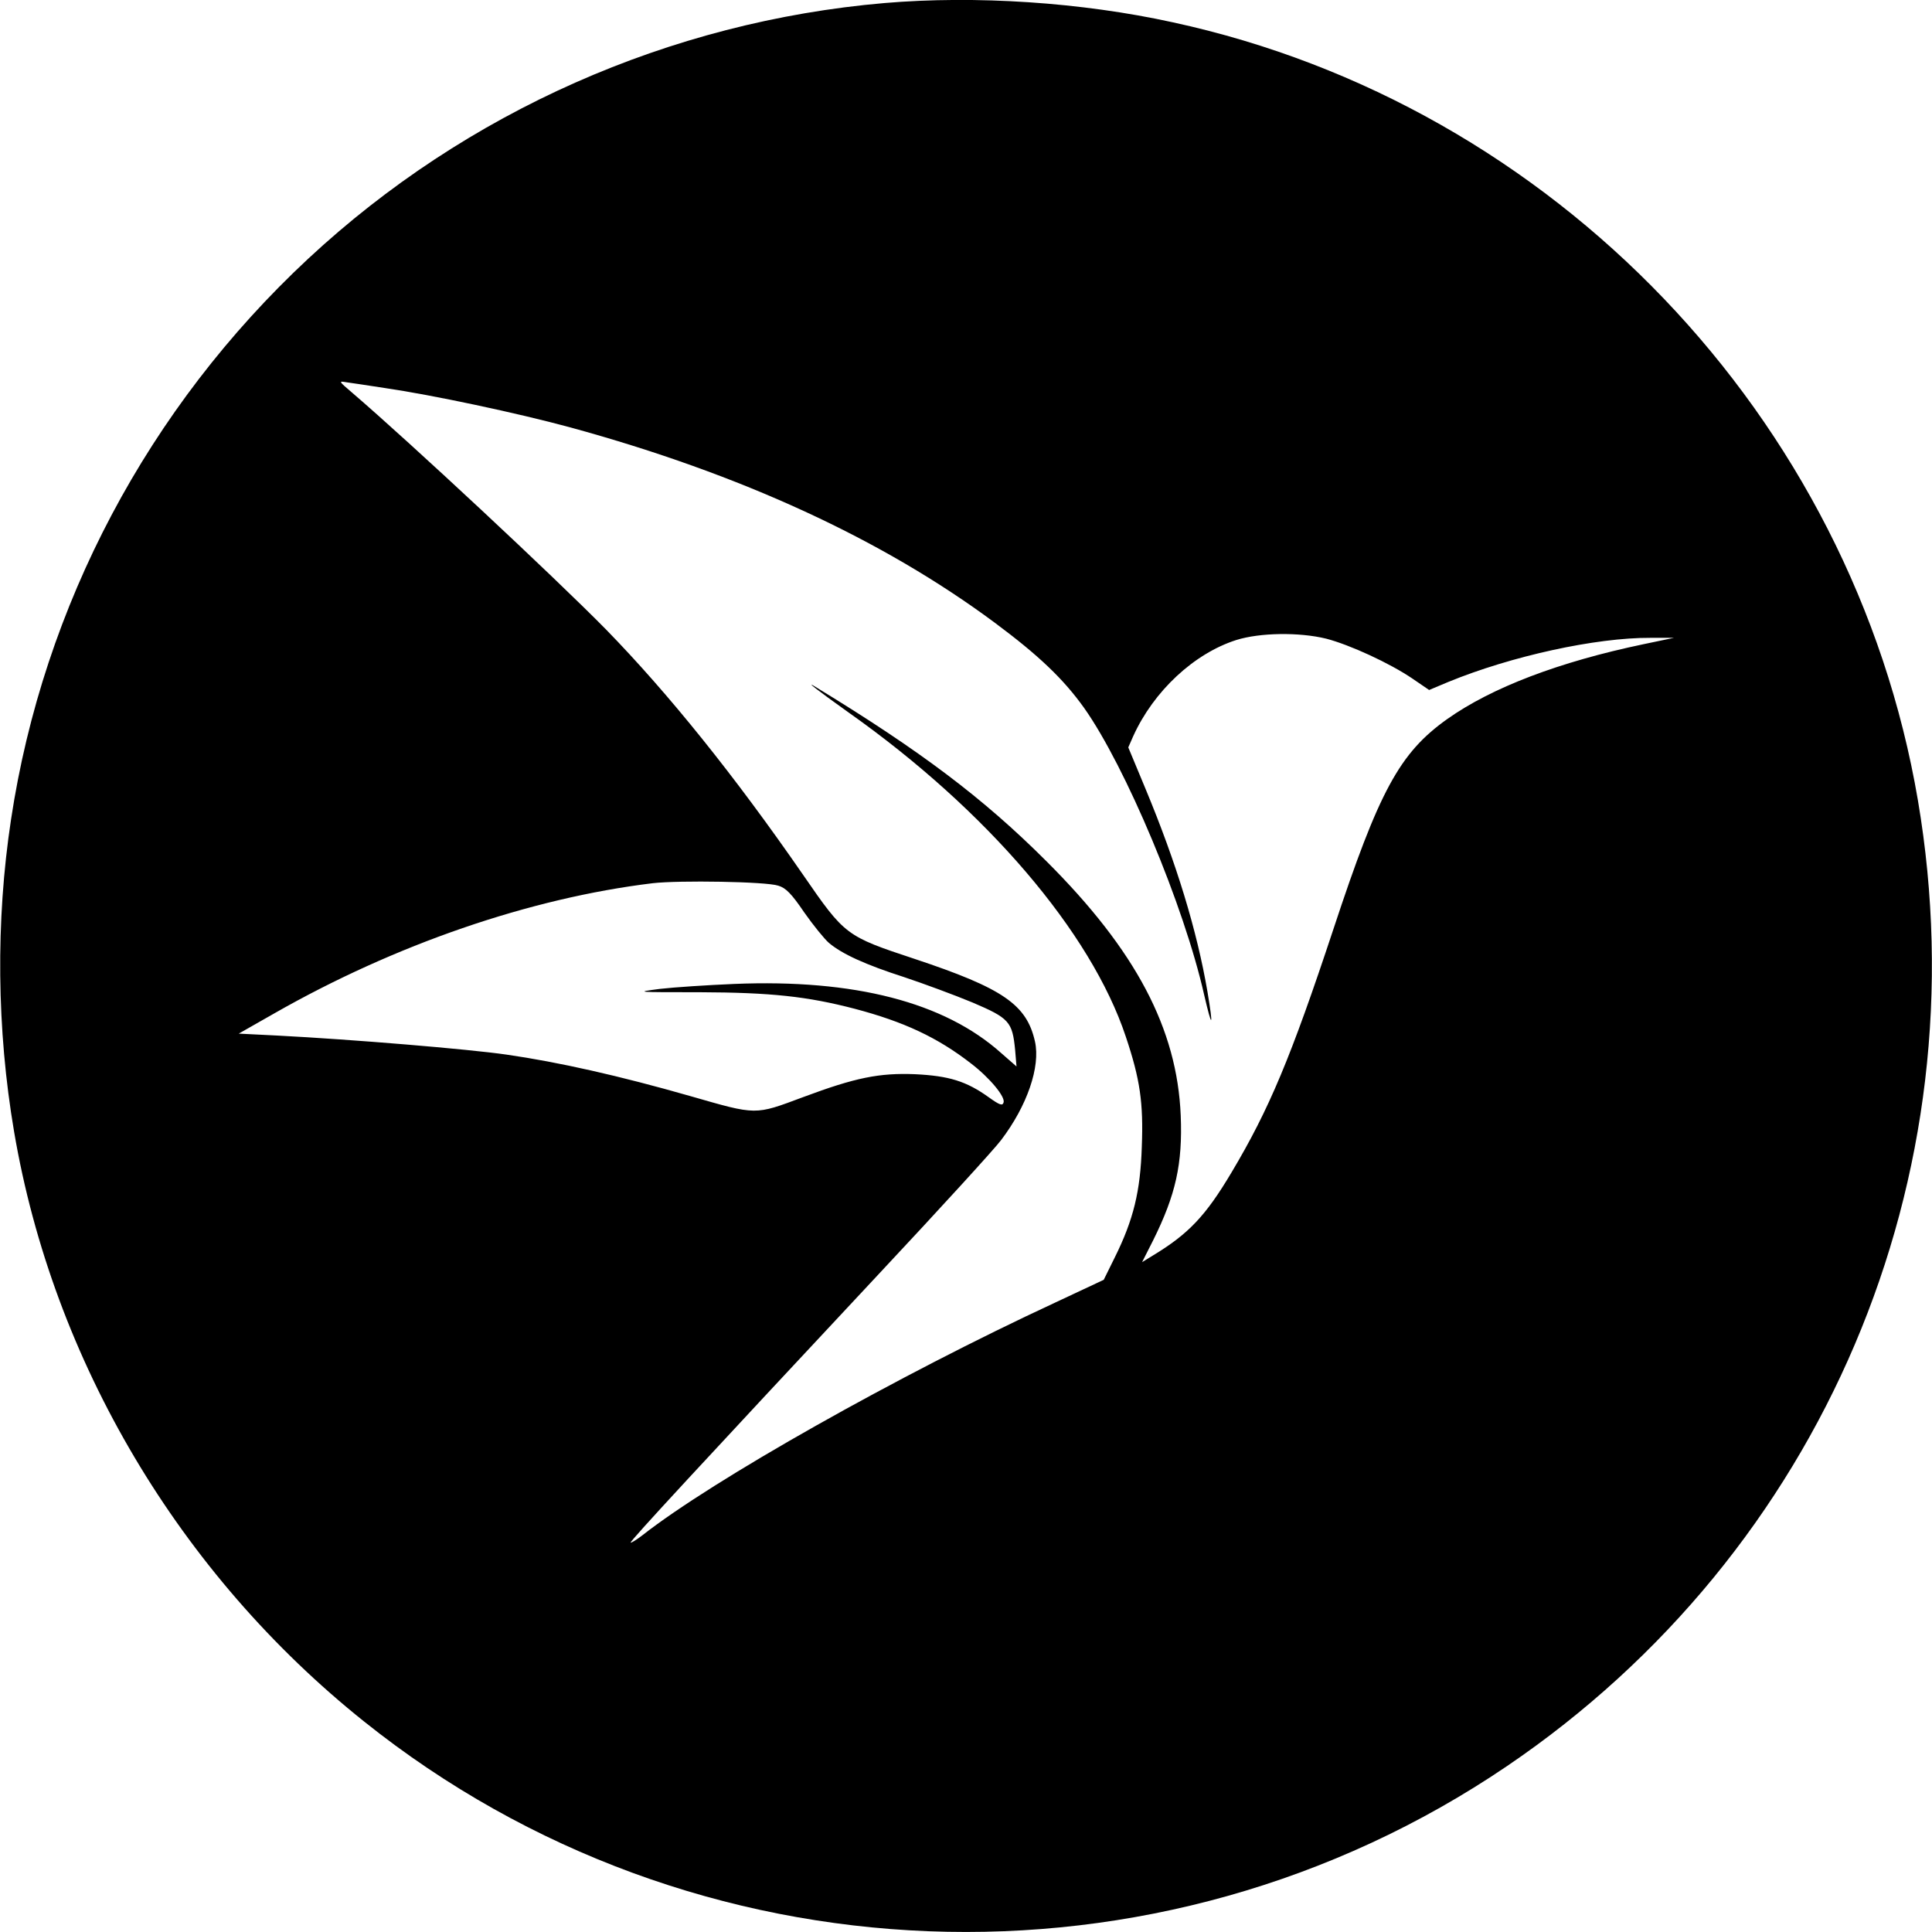
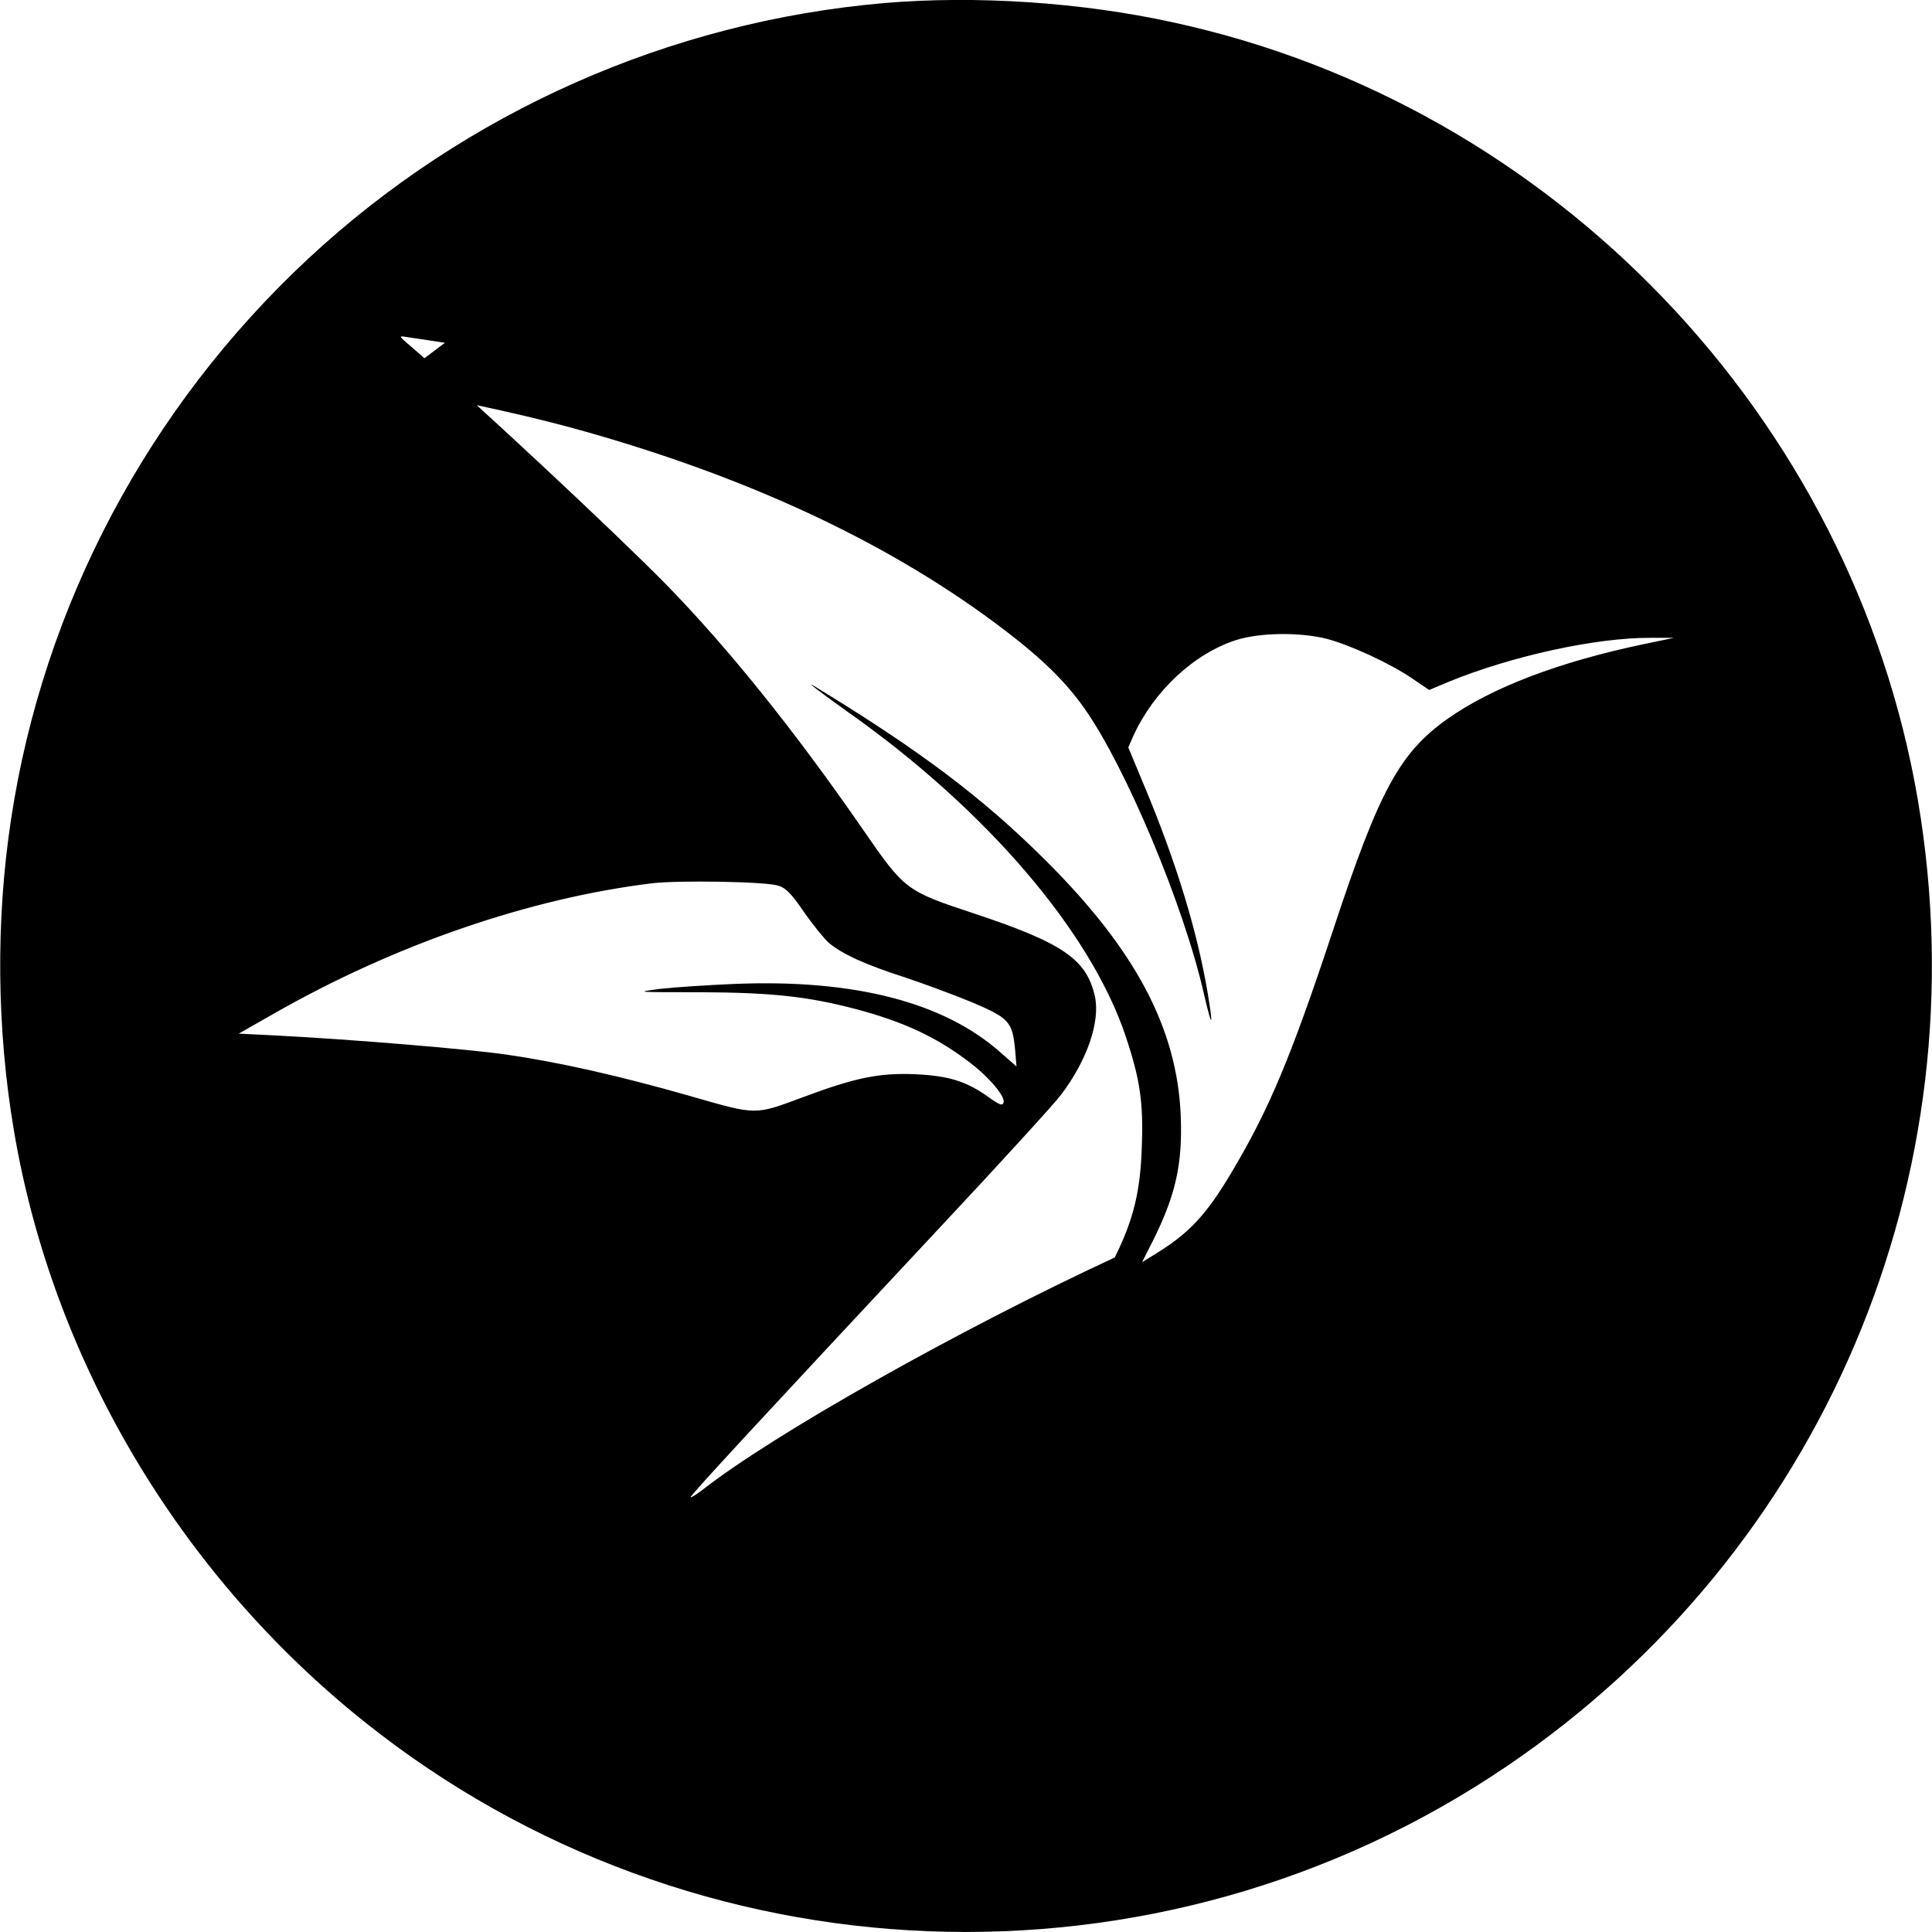
<svg xmlns="http://www.w3.org/2000/svg" version="1.0" width="700pt" height="700pt" viewBox="0 0 700 700" preserveAspectRatio="xMidYMid meet">
  <g transform="translate(0,700) scale(0.1,-0.1)" fill="#000000" stroke="none">
-     <path d="M3205 6989 c-778 -67 -1516 -394 -2088 -926 -580 -540 -960 -1257 -1077 -2032 -56 -368 -52 -761 11 -1131 141 -830 599 -1603 1269 -2138 1192 -953 2877 -1018 4140 -161 1144 776 1721 2133 1489 3499 -236 1388 -1319 2520 -2699 2819 -332 73 -715 98 -1045 70z m-1810 -1395 c171 -25 478 -90 673 -143 617 -169 1129 -405 1536 -707 160 -119 249 -204 324 -309 150 -212 362 -716 435 -1040 29 -125 34 -120 12 11 -38 223 -113 468 -225 737 l-62 149 18 41 c74 163 220 299 373 348 86 27 228 29 326 5 85 -22 231 -89 313 -145 l60 -41 69 29 c229 94 535 161 733 160 l85 0 -110 -23 c-306 -64 -550 -157 -711 -271 -173 -123 -247 -259 -413 -762 -154 -465 -233 -653 -369 -881 -94 -158 -156 -223 -285 -301 l-39 -24 40 79 c82 165 107 277 100 452 -13 315 -163 599 -487 922 -228 228 -457 400 -831 628 -51 32 -1 -7 114 -89 500 -353 879 -796 1005 -1175 52 -155 64 -240 58 -398 -5 -162 -30 -265 -98 -402 l-40 -81 -177 -83 c-569 -264 -1239 -642 -1495 -843 -21 -16 -40 -28 -42 -26 -4 4 259 288 899 973 221 236 420 454 443 485 95 125 143 266 123 357 -30 134 -115 193 -437 300 -248 82 -252 85 -403 304 -251 363 -488 657 -714 889 -193 196 -710 678 -921 859 -48 41 -49 42 -20 37 17 -2 80 -12 140 -21z m1425 -1803 c27 -8 48 -29 94 -97 33 -47 73 -96 89 -110 47 -40 132 -79 272 -124 72 -24 183 -65 248 -92 134 -57 145 -70 155 -172 l5 -60 -56 49 c-206 184 -532 268 -967 250 -96 -4 -218 -12 -270 -18 -91 -12 -86 -12 145 -12 259 -1 389 -15 562 -60 178 -47 300 -104 421 -198 68 -52 126 -122 118 -142 -4 -12 -14 -9 -53 19 -82 59 -145 78 -268 84 -129 5 -215 -12 -405 -83 -177 -66 -166 -66 -410 4 -255 73 -477 123 -665 150 -138 20 -559 55 -830 69 l-140 7 130 74 c435 248 924 417 1370 471 95 11 412 6 455 -9z" />
+     <path d="M3205 6989 c-778 -67 -1516 -394 -2088 -926 -580 -540 -960 -1257 -1077 -2032 -56 -368 -52 -761 11 -1131 141 -830 599 -1603 1269 -2138 1192 -953 2877 -1018 4140 -161 1144 776 1721 2133 1489 3499 -236 1388 -1319 2520 -2699 2819 -332 73 -715 98 -1045 70z m-1810 -1395 c171 -25 478 -90 673 -143 617 -169 1129 -405 1536 -707 160 -119 249 -204 324 -309 150 -212 362 -716 435 -1040 29 -125 34 -120 12 11 -38 223 -113 468 -225 737 l-62 149 18 41 c74 163 220 299 373 348 86 27 228 29 326 5 85 -22 231 -89 313 -145 l60 -41 69 29 c229 94 535 161 733 160 l85 0 -110 -23 c-306 -64 -550 -157 -711 -271 -173 -123 -247 -259 -413 -762 -154 -465 -233 -653 -369 -881 -94 -158 -156 -223 -285 -301 l-39 -24 40 79 c82 165 107 277 100 452 -13 315 -163 599 -487 922 -228 228 -457 400 -831 628 -51 32 -1 -7 114 -89 500 -353 879 -796 1005 -1175 52 -155 64 -240 58 -398 -5 -162 -30 -265 -98 -402 c-569 -264 -1239 -642 -1495 -843 -21 -16 -40 -28 -42 -26 -4 4 259 288 899 973 221 236 420 454 443 485 95 125 143 266 123 357 -30 134 -115 193 -437 300 -248 82 -252 85 -403 304 -251 363 -488 657 -714 889 -193 196 -710 678 -921 859 -48 41 -49 42 -20 37 17 -2 80 -12 140 -21z m1425 -1803 c27 -8 48 -29 94 -97 33 -47 73 -96 89 -110 47 -40 132 -79 272 -124 72 -24 183 -65 248 -92 134 -57 145 -70 155 -172 l5 -60 -56 49 c-206 184 -532 268 -967 250 -96 -4 -218 -12 -270 -18 -91 -12 -86 -12 145 -12 259 -1 389 -15 562 -60 178 -47 300 -104 421 -198 68 -52 126 -122 118 -142 -4 -12 -14 -9 -53 19 -82 59 -145 78 -268 84 -129 5 -215 -12 -405 -83 -177 -66 -166 -66 -410 4 -255 73 -477 123 -665 150 -138 20 -559 55 -830 69 l-140 7 130 74 c435 248 924 417 1370 471 95 11 412 6 455 -9z" />
  </g>
</svg>